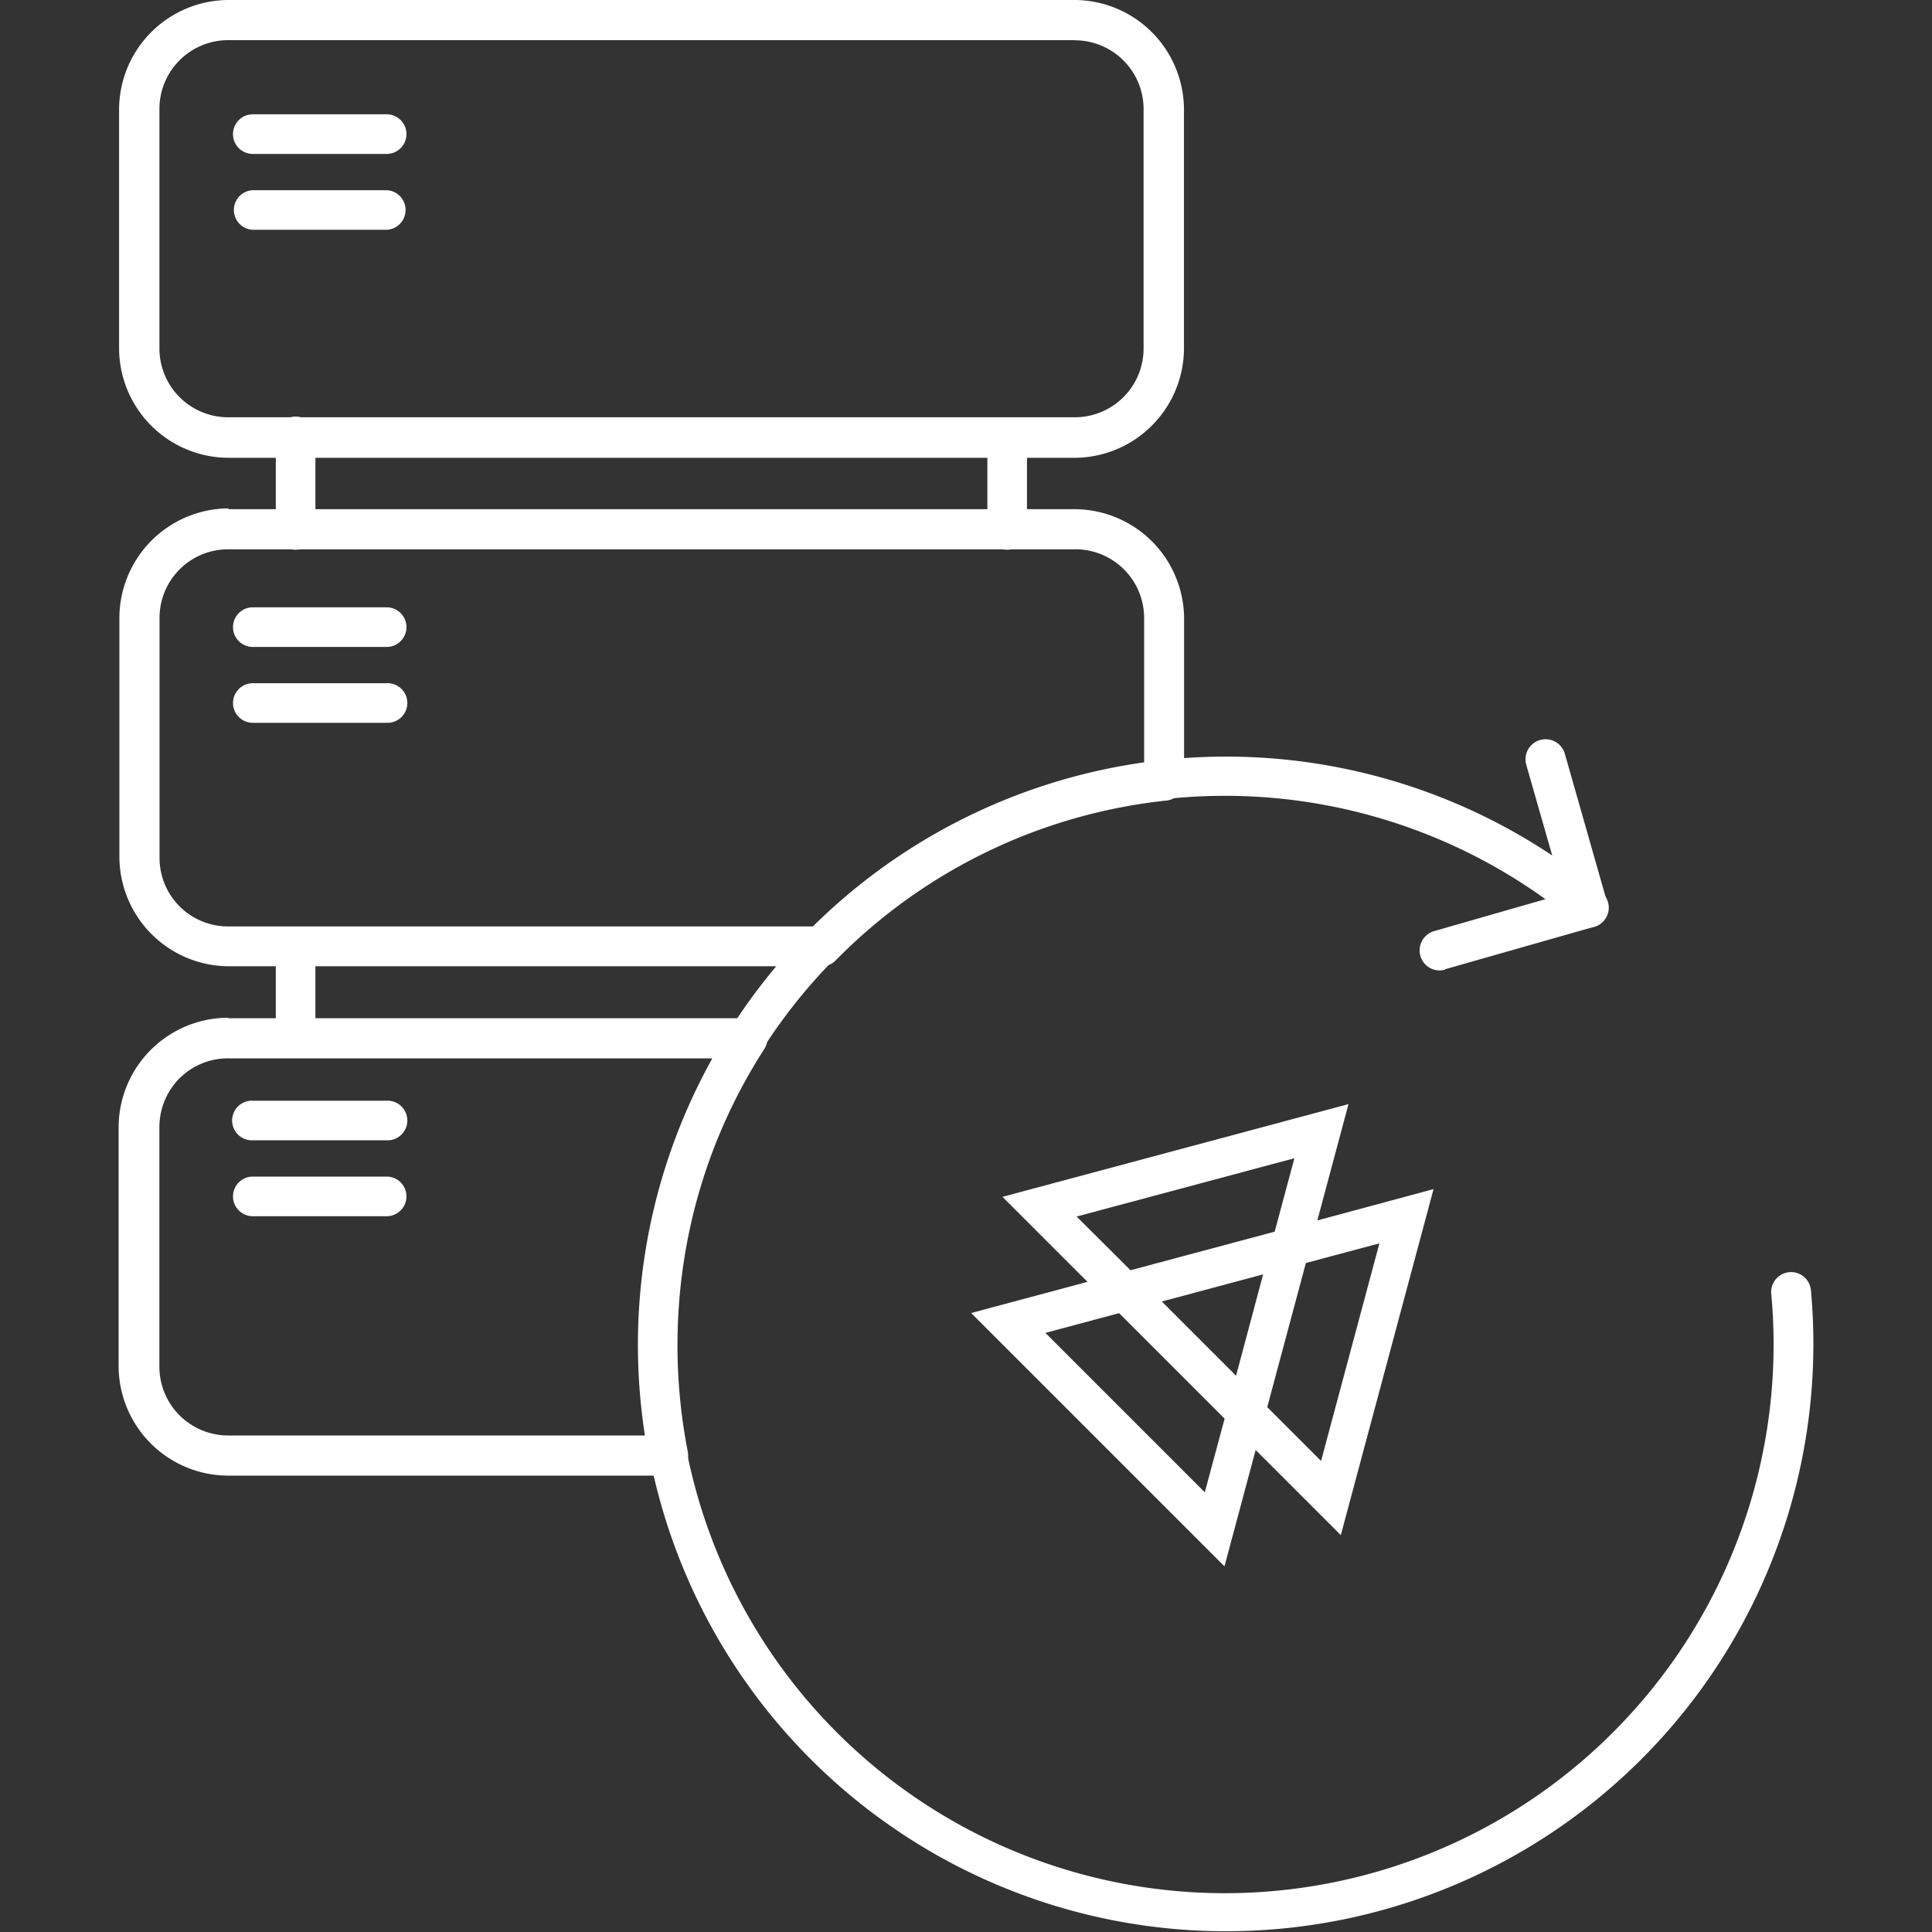
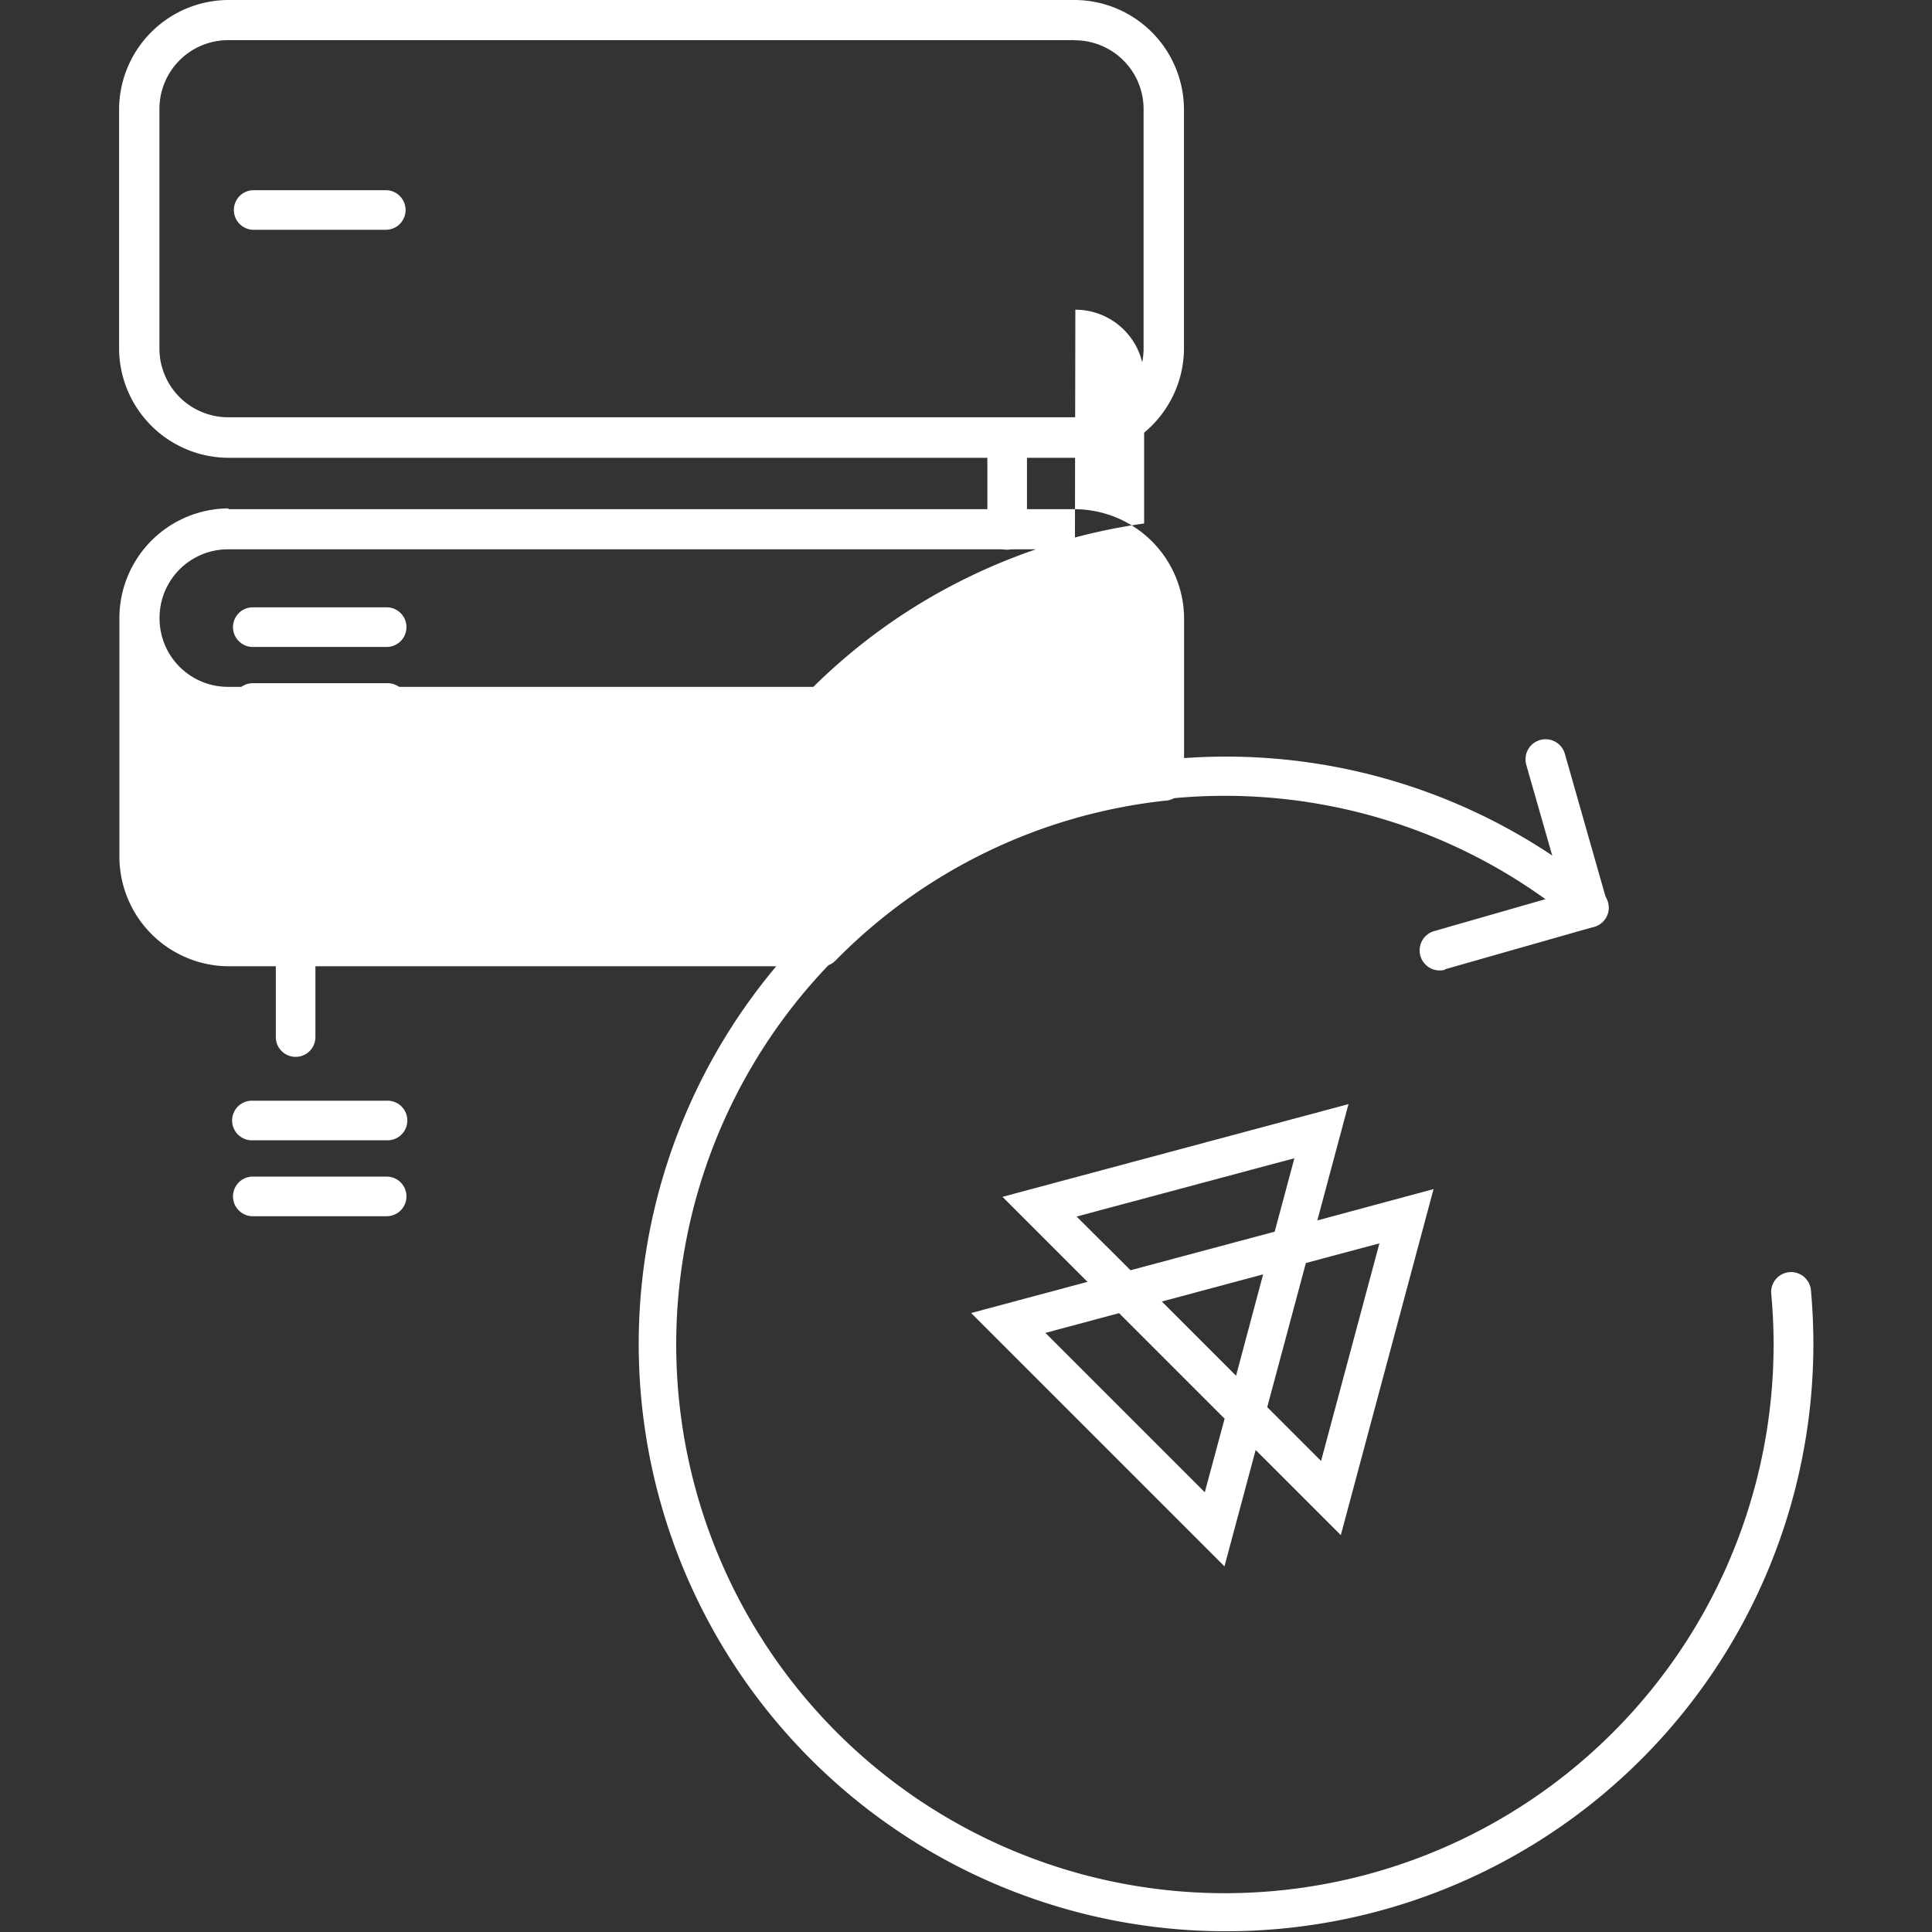
<svg xmlns="http://www.w3.org/2000/svg" width="50" height="50" viewBox="0 0 50 50">
  <rect x="0" y="0" width="50" height="50" fill="#333333" stroke="none" />
  <defs>
    <clipPath id="a">
      <rect width="50" height="50" transform="translate(735 2216)" fill="#fff" stroke="#707070" stroke-width="1" />
    </clipPath>
  </defs>
  <g transform="translate(-735 -2216)" clip-path="url(#a)">
    <g transform="translate(738.071 2216)">
      <path d="M853.624,614.177h21.91A2.841,2.841,0,0,1,878.359,617v6.2a2.841,2.841,0,0,1-2.825,2.825h-21.91A2.841,2.841,0,0,1,850.8,623.2V617A2.841,2.841,0,0,1,853.624,614.177Zm21.91,1.039h-21.91a1.78,1.78,0,0,0-1.78,1.78v6.2a1.78,1.78,0,0,0,1.78,1.78h21.91a1.78,1.78,0,0,0,1.78-1.78V617a1.78,1.78,0,0,0-1.78-1.78Z" transform="translate(-850.789 -614.177)" fill="#fff" />
-       <path d="M854.359,1622.992h21.91a2.84,2.84,0,0,1,2.825,2.824v4.208a.513.513,0,0,1-.493.512,14.086,14.086,0,0,0-8.522,4.131.489.489,0,0,1-.371.154H854.365a2.841,2.841,0,0,1-2.825-2.825v-6.2a2.841,2.841,0,0,1,2.825-2.825Zm21.91,1.038h-21.91a1.773,1.773,0,0,0-1.78,1.78v6.2a1.772,1.772,0,0,0,1.78,1.78H869.5a15.055,15.055,0,0,1,4.043-2.854,15.249,15.249,0,0,1,4.517-1.374v-3.753a1.78,1.78,0,0,0-1.78-1.78Z" transform="translate(-851.521 -1609.814)" fill="#fff" />
-       <path d="M852.89,2634h13.446a.519.519,0,0,1,.513.512.558.558,0,0,1-.1.309,14.051,14.051,0,0,0-1.983,4.982,14.369,14.369,0,0,0,.019,5.415.52.52,0,0,1-.406.609.328.328,0,0,1-.1.01H852.88a2.841,2.841,0,0,1-2.825-2.825v-6.2a2.841,2.841,0,0,1,2.825-2.825Zm12.536,1.038H852.89a1.775,1.775,0,0,0-1.261.519,1.793,1.793,0,0,0-.519,1.261v6.2a1.78,1.78,0,0,0,1.78,1.78h10.786a15.227,15.227,0,0,1,1.751-9.771Z" transform="translate(-850.056 -2607.648)" fill="#fff" />
-       <path d="M1161.6,1443.234a.513.513,0,1,1,1.025,0v2.374a.513.513,0,1,1-1.025,0Z" transform="translate(-1157.533 -1431.917)" fill="#fff" />
+       <path d="M854.359,1622.992h21.91a2.84,2.84,0,0,1,2.825,2.824v4.208a.513.513,0,0,1-.493.512,14.086,14.086,0,0,0-8.522,4.131.489.489,0,0,1-.371.154H854.365a2.841,2.841,0,0,1-2.825-2.825v-6.2a2.841,2.841,0,0,1,2.825-2.825Zm21.91,1.038h-21.91a1.773,1.773,0,0,0-1.78,1.78a1.772,1.772,0,0,0,1.78,1.78H869.5a15.055,15.055,0,0,1,4.043-2.854,15.249,15.249,0,0,1,4.517-1.374v-3.753a1.78,1.78,0,0,0-1.78-1.78Z" transform="translate(-851.521 -1609.814)" fill="#fff" />
      <path d="M2573.906,1443.234a.513.513,0,0,1,1.025,0v2.374a.513.513,0,1,1-1.025,0Z" transform="translate(-2551.424 -1431.917)" fill="#fff" />
      <path d="M1161.6,2466.12a.513.513,0,0,1,1.025,0v2.205a.513.513,0,0,1-1.025,0Z" transform="translate(-1157.533 -2441.464)" fill="#fff" />
-       <path d="M1077.547,842.179a.513.513,0,0,1,0-1.026h3.463a.513.513,0,0,1,0,1.026Z" transform="translate(-1074.075 -838.195)" fill="#fff" />
      <path d="M1077.547,992.756a.513.513,0,0,1,0-1.025h3.463a.513.513,0,0,1,0,1.025Z" transform="translate(-1074.075 -986.809)" fill="#fff" />
      <path d="M1077.547,1820.56a.513.513,0,0,1,0-1.026h3.463a.513.513,0,0,1,0,1.026Z" transform="translate(-1074.075 -1803.817)" fill="#fff" />
      <path d="M1077.547,2799.682a.513.513,0,1,1,0-1.025h3.463a.513.513,0,1,1,0,1.025Z" transform="translate(-1074.075 -2770.171)" fill="#fff" />
      <path d="M1077.547,1971.137a.512.512,0,1,1,0-1.025h3.463a.513.513,0,1,1,0,1.025Z" transform="translate(-1074.075 -1952.431)" fill="#fff" />
      <path d="M1077.547,2950.26a.513.513,0,0,1,0-1.026h3.463a.513.513,0,0,1,0,1.026Z" transform="translate(-1074.075 -2918.784)" fill="#fff" />
      <path d="M1911.351,2130.333a.515.515,0,1,1,1.026-.1,15.2,15.2,0,1,1-5.417-10.293.515.515,0,0,1-.658.793,14.2,14.2,0,1,0,5.049,9.6Z" transform="translate(-1868.582 -2096.846)" fill="#fff" />
      <path d="M3432.737,2087.3a.519.519,0,0,1-.28-1l3.338-.958-.958-3.347a.519.519,0,0,1,1-.28l1.094,3.841a.515.515,0,0,1-.357.639l-3.84,1.094Z" transform="translate(-3398.409 -2062.204)" fill="#fff" />
      <path d="M124.764,51.841h0l-.056.015.056-.016.172-.643.634-2.366-8.955,2.4,2.2,2.2h0l-.089.024-2.922.783,6.556,6.556.807-3.011h0l.441.44,1.763,1.763,2.4-8.955Zm-6.231-.1,5.637-1.509-.51,1.9h0l-1.064.285-2.022.541-.646.173h0l-.022-.023Zm3.318,7.136-4.125-4.125,1.261-.338.624-.167.022-.006,2.731,2.731Zm1.509-5.637-.7,2.621h0l-1.921-1.921h0l.105-.028,1.685-.452.834-.223Zm1.5,4.827-.843-.843-.277-.277-.273-.273h0l.827-3.085.173-.645h0l.47-.126,1.433-.383Z" transform="translate(-93.742 -20.257)" fill="#fff" />
    </g>
  </g>
</svg>